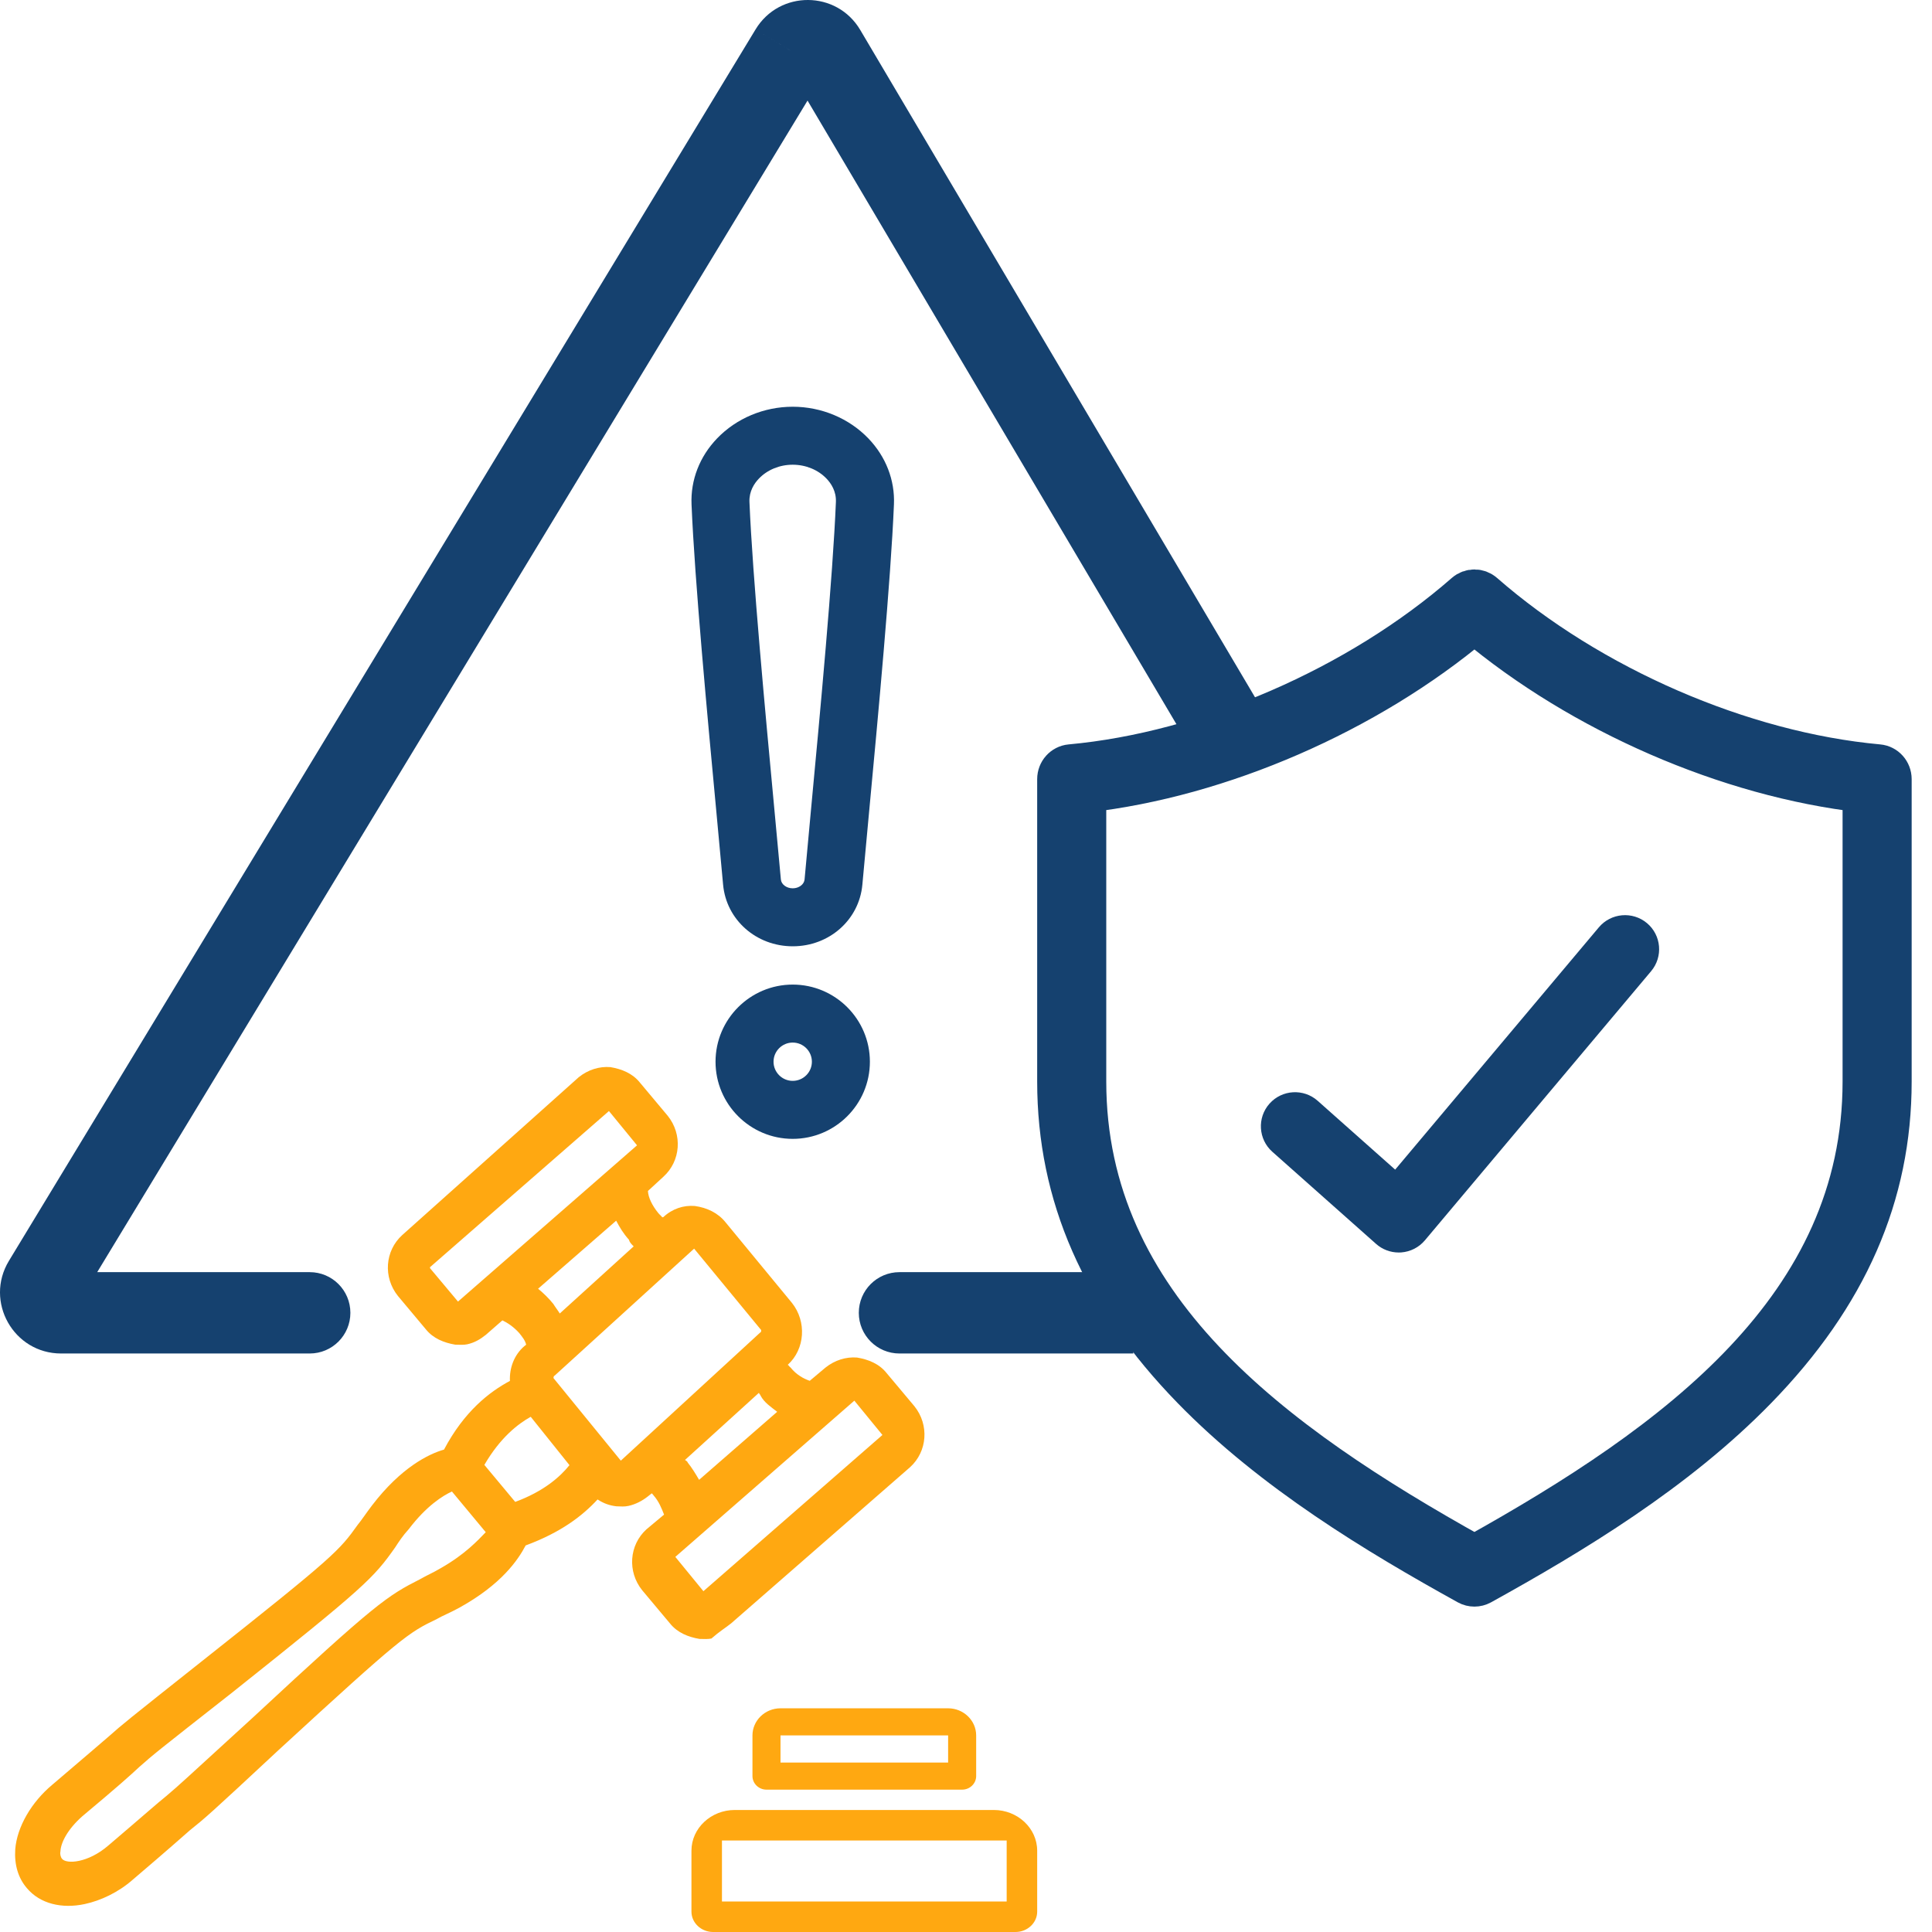
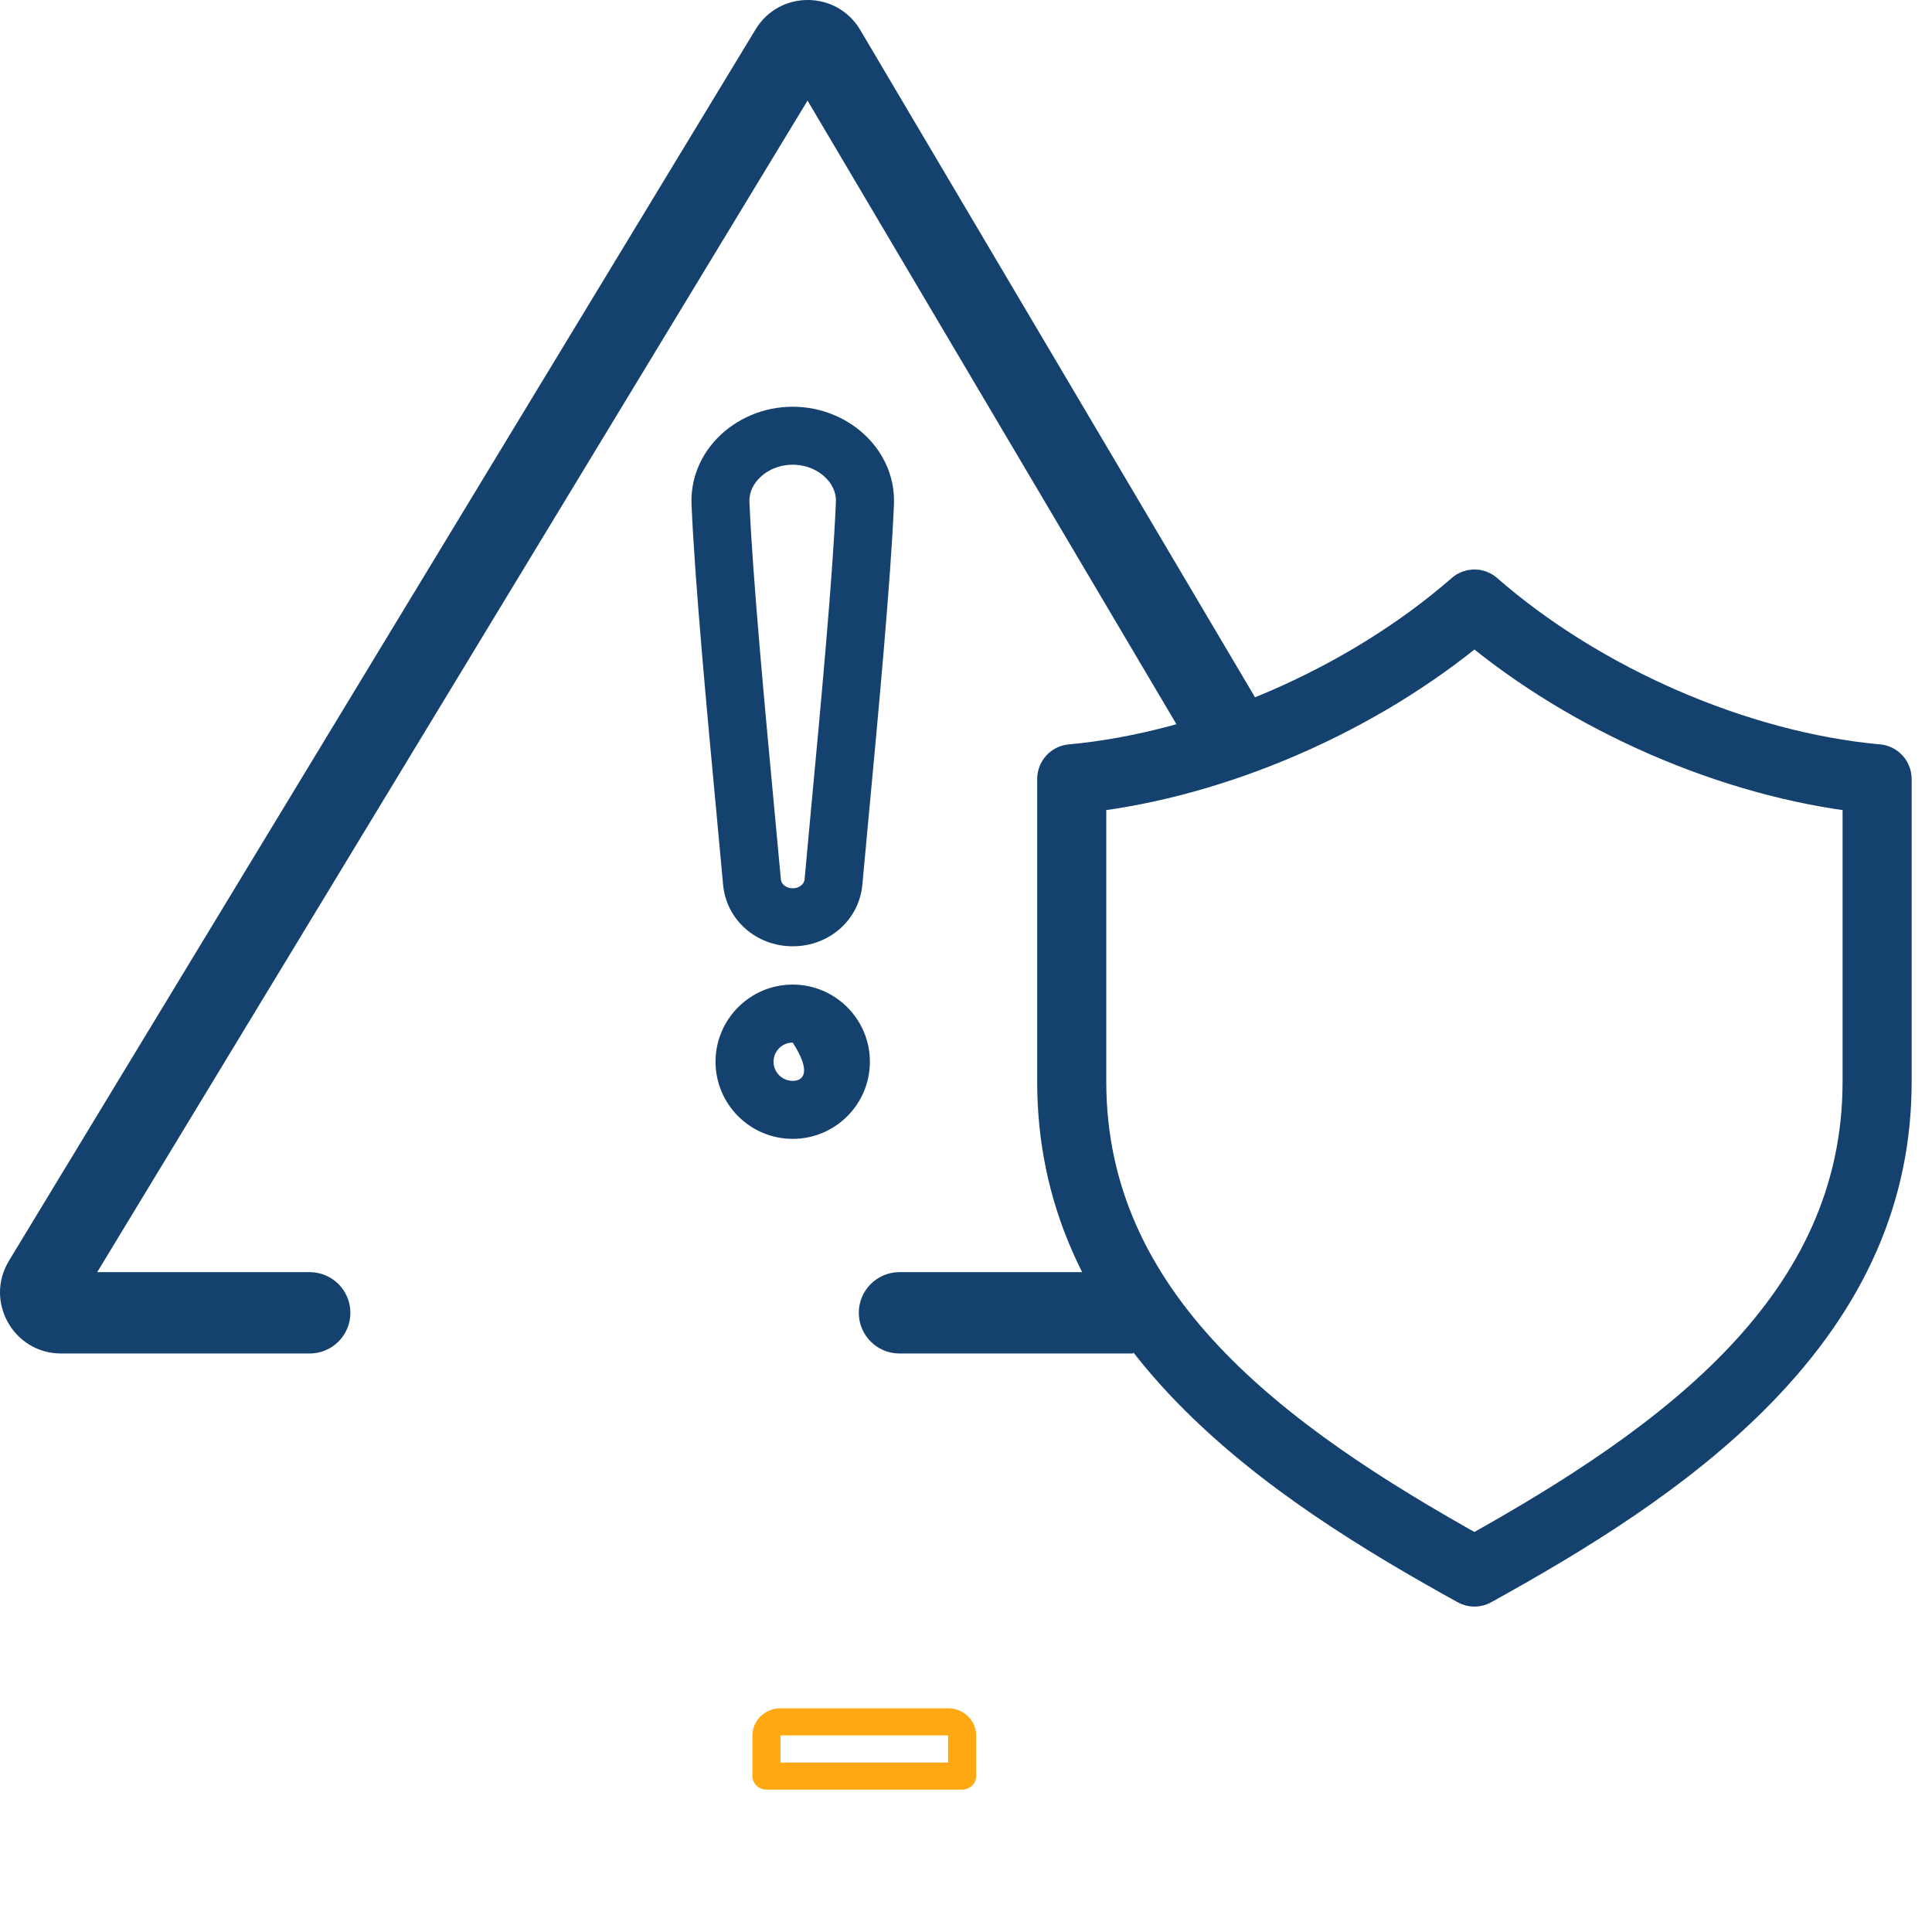
<svg xmlns="http://www.w3.org/2000/svg" width="95" height="95" viewBox="0 0 95 95" fill="none">
  <g clip-path="url(#clip0_2057_130)">
-     <path d="M35.947 79.827L44.751 72.144C45.603 71.371 45.698 70.064 44.965 69.149L43.594 67.514C43.229 67.056 42.701 66.848 42.144 66.753C41.599 66.71 41.047 66.882 40.589 67.248L39.817 67.897C39.528 67.798 39.165 67.608 38.872 67.242C38.81 67.201 38.799 67.151 38.736 67.11C39.589 66.338 39.672 64.979 38.94 64.064L35.675 60.101C35.309 59.644 34.771 59.384 34.163 59.3C33.617 59.257 33.065 59.429 32.618 59.847L32.567 59.858C32.494 59.766 32.431 59.726 32.358 59.635C32.065 59.269 31.875 58.881 31.86 58.562L32.62 57.863C33.474 57.09 33.568 55.783 32.835 54.868L31.465 53.232C31.098 52.775 30.571 52.566 30.014 52.472C29.469 52.428 28.917 52.6 28.459 52.967L19.78 60.729C18.927 61.502 18.832 62.809 19.566 63.724L20.936 65.36C21.302 65.817 21.83 66.025 22.386 66.12C22.602 66.128 22.818 66.135 22.971 66.102C23.33 66.025 23.616 65.856 23.89 65.636L24.703 64.925C24.941 65.036 25.252 65.236 25.534 65.551C25.68 65.734 25.828 65.917 25.872 66.122L25.779 66.195C25.282 66.624 25.045 67.265 25.074 67.902C24.064 68.44 22.823 69.404 21.833 71.279C21.075 71.495 19.717 72.162 18.294 74.023C18.001 74.407 17.8 74.719 17.588 74.979C16.681 76.246 16.468 76.507 9.962 81.657C6.16 84.673 6.069 84.746 5.348 85.384C4.942 85.739 4.262 86.314 2.585 87.747C1.539 88.615 0.837 89.838 0.75 90.929C0.699 91.69 0.893 92.346 1.322 92.843C1.97 93.615 3.043 93.868 4.171 93.625C4.939 93.46 5.818 93.057 6.538 92.419C8.306 90.913 8.935 90.349 9.342 89.994C10.074 89.408 10.257 89.261 13.695 86.056C19.784 80.458 20.07 80.29 21.479 79.611C21.764 79.443 22.112 79.315 22.591 79.051C24.651 77.911 25.467 76.717 25.848 75.992C27.586 75.35 28.644 74.533 29.383 73.731C29.694 73.933 29.983 74.031 30.313 74.068C30.529 74.074 30.694 74.093 30.899 74.049C31.257 73.972 31.594 73.792 31.869 73.572L32.052 73.426C32.063 73.477 32.114 73.466 32.125 73.517C32.407 73.832 32.535 74.18 32.653 74.476L31.789 75.198C30.937 75.971 30.842 77.278 31.575 78.193L32.945 79.828C33.312 80.285 33.839 80.494 34.395 80.589C34.611 80.596 34.827 80.603 34.981 80.57C35.387 80.214 35.672 80.046 35.947 79.827ZM22.52 64.001L21.15 62.365L21.139 62.314L29.943 54.632L31.324 56.318L22.52 64.001ZM31.159 61.286L27.525 64.587C27.44 64.445 27.294 64.261 27.21 64.119C26.99 63.844 26.719 63.581 26.459 63.369L30.298 60.024C30.477 60.361 30.646 60.646 30.927 60.961C30.949 61.063 31.023 61.155 31.159 61.286ZM21.689 77.1C21.262 77.353 20.965 77.47 20.68 77.639C19.036 78.475 18.516 78.801 12.439 84.45C8.989 87.603 8.857 87.739 8.177 88.314C7.719 88.681 7.09 89.245 5.322 90.751C4.327 91.608 3.269 91.674 3.049 91.4C2.976 91.309 2.943 91.155 2.972 91.041C2.986 90.609 3.326 89.947 4.047 89.309C5.774 87.865 6.404 87.301 6.85 86.884C7.571 86.246 7.663 86.173 11.424 83.22C17.971 78.007 18.366 77.6 19.434 76.084C19.595 75.835 19.796 75.523 20.1 75.19C20.978 74.036 21.782 73.542 22.222 73.34L23.885 75.341C23.49 75.748 22.883 76.415 21.689 77.1ZM25.334 73.851L23.817 72.032C24.6 70.684 25.474 70.014 26.097 69.666L28.002 72.044C27.537 72.626 26.725 73.338 25.334 73.851ZM30.527 71.823L27.253 67.809C27.19 67.768 27.22 67.655 27.271 67.644L34.131 61.398L37.395 65.361C37.458 65.401 37.428 65.515 37.377 65.526L30.527 71.823ZM38.215 69.421L34.376 72.766C34.208 72.48 34.039 72.195 33.819 71.92C33.808 71.868 33.745 71.829 33.683 71.788L37.317 68.488C37.328 68.539 37.39 68.579 37.401 68.63C37.58 68.967 37.892 69.168 38.215 69.421ZM33.207 76.555L42.01 68.873L43.391 70.56L34.588 78.242L33.207 76.555Z" fill="#FFA811" />
-     <path d="M48.868 89H36.131C34.959 89 34 89.9 34 91V94C34 94.55 34.479 95 35.065 95H49.934C50.52 95 51 94.55 51 94V91C51 89.9 50.04 89 48.868 89ZM49.5 93.5H35.5V90.5H49.5V93.5Z" fill="#FFA811" />
    <path d="M46.621 84H38.379C37.62 84 37 84.6 37 85.333V87.333C37 87.7 37.31 88 37.689 88H47.31C47.69 88 48 87.7 48 87.333V85.333C48 84.6 47.379 84 46.621 84ZM46.621 86.667H38.379V85.333H46.621V86.667Z" fill="#FFA811" />
    <path d="M38.98 20C37.566 20 36.211 20.568 35.26 21.558C34.4 22.453 33.955 23.604 34.004 24.8C34.159 28.543 34.784 35.227 35.242 40.107L35.556 43.501C35.713 45.228 37.183 46.531 38.981 46.531C40.778 46.531 42.247 45.228 42.404 43.502L42.718 40.108C43.176 35.228 43.801 28.544 43.957 24.801C44.007 23.607 43.56 22.456 42.702 21.561C41.748 20.568 40.392 20 38.98 20ZM39.876 39.842L39.562 43.247C39.539 43.488 39.284 43.68 38.98 43.68C38.675 43.68 38.418 43.488 38.397 43.245L38.081 39.842C37.627 34.991 37.005 28.35 36.852 24.681C36.83 24.154 37.093 23.765 37.318 23.532C37.732 23.1 38.338 22.851 38.978 22.851C39.619 22.851 40.225 23.1 40.639 23.532C40.863 23.765 41.125 24.154 41.103 24.681C40.953 28.35 40.331 34.991 39.876 39.842Z" fill="#15416F" />
-     <path d="M38.979 48.414C36.885 48.414 35.184 50.117 35.184 52.207C35.184 54.298 36.885 56 38.979 56C41.073 56 42.774 54.298 42.774 52.207C42.774 50.117 41.073 48.414 38.979 48.414ZM38.979 53.148C38.459 53.148 38.036 52.726 38.036 52.207C38.036 51.688 38.459 51.265 38.979 51.265C39.499 51.265 39.922 51.688 39.922 52.207C39.922 52.727 39.499 53.148 38.979 53.148Z" fill="#15416F" />
+     <path d="M38.979 48.414C36.885 48.414 35.184 50.117 35.184 52.207C35.184 54.298 36.885 56 38.979 56C41.073 56 42.774 54.298 42.774 52.207C42.774 50.117 41.073 48.414 38.979 48.414ZM38.979 53.148C38.459 53.148 38.036 52.726 38.036 52.207C38.036 51.688 38.459 51.265 38.979 51.265C39.922 52.727 39.499 53.148 38.979 53.148Z" fill="#15416F" />
    <path fill-rule="evenodd" clip-rule="evenodd" d="M37.153 1.445C38.328 -0.494 41.146 -0.479 42.3 1.473L62.45 35.535L59.008 37.572L39.708 4.946L4.78 62.554H15.229C16.334 62.554 17.229 63.449 17.229 64.554V64.554C17.229 65.658 16.334 66.554 15.229 66.554H3.005C0.667 66.554 -0.773 63.998 0.439 61.998L37.153 1.445L38.863 2.482L38.869 2.485M38.863 2.482L37.153 1.445ZM55.729 66.554H44.229C43.124 66.554 42.229 65.658 42.229 64.554V64.554C42.229 63.449 43.124 62.554 44.229 62.554H55.729V66.554Z" fill="#15416F" />
-     <path d="M78.618 45.599L68.603 57.513L64.793 54.129C64.101 53.515 63.041 53.575 62.423 54.269C61.807 54.961 61.872 56.022 62.564 56.636L67.664 61.165C67.972 61.439 68.37 61.588 68.779 61.588C68.82 61.588 68.862 61.586 68.902 61.584C69.353 61.55 69.773 61.337 70.065 60.989L81.189 47.754C81.785 47.044 81.694 45.987 80.985 45.392C80.273 44.797 79.215 44.89 78.618 45.599Z" fill="#15416F" />
    <path d="M92.364 37.6C85.638 36.986 78.201 33.757 72.954 29.171C72.692 28.943 72.308 28.943 72.047 29.171C66.8 33.757 59.362 36.986 52.636 37.6C52.277 37.633 52 37.941 52 38.311V53.18C52 58.775 54.167 63.718 58.625 68.295C62.586 72.362 67.694 75.44 72.167 77.915C72.271 77.972 72.385 78 72.5 78C72.615 78 72.728 77.972 72.833 77.915C77.306 75.44 82.414 72.362 86.375 68.295C90.834 63.719 93 58.775 93 53.18V38.31C92.999 37.941 92.723 37.632 92.364 37.6ZM91.603 53.18C91.603 64.241 82.466 70.926 72.5 76.476C62.534 70.926 53.397 64.241 53.397 53.18V38.955C60.032 38.201 67.243 35.064 72.5 30.645C77.757 35.064 84.968 38.201 91.603 38.955V53.18Z" fill="#15416F" stroke="#15416F" stroke-width="2" />
  </g>
  <defs>
    <clipPath id="clip0_2057_130">
      <rect width="95" height="95" fill="white" />
    </clipPath>
  </defs>
</svg>